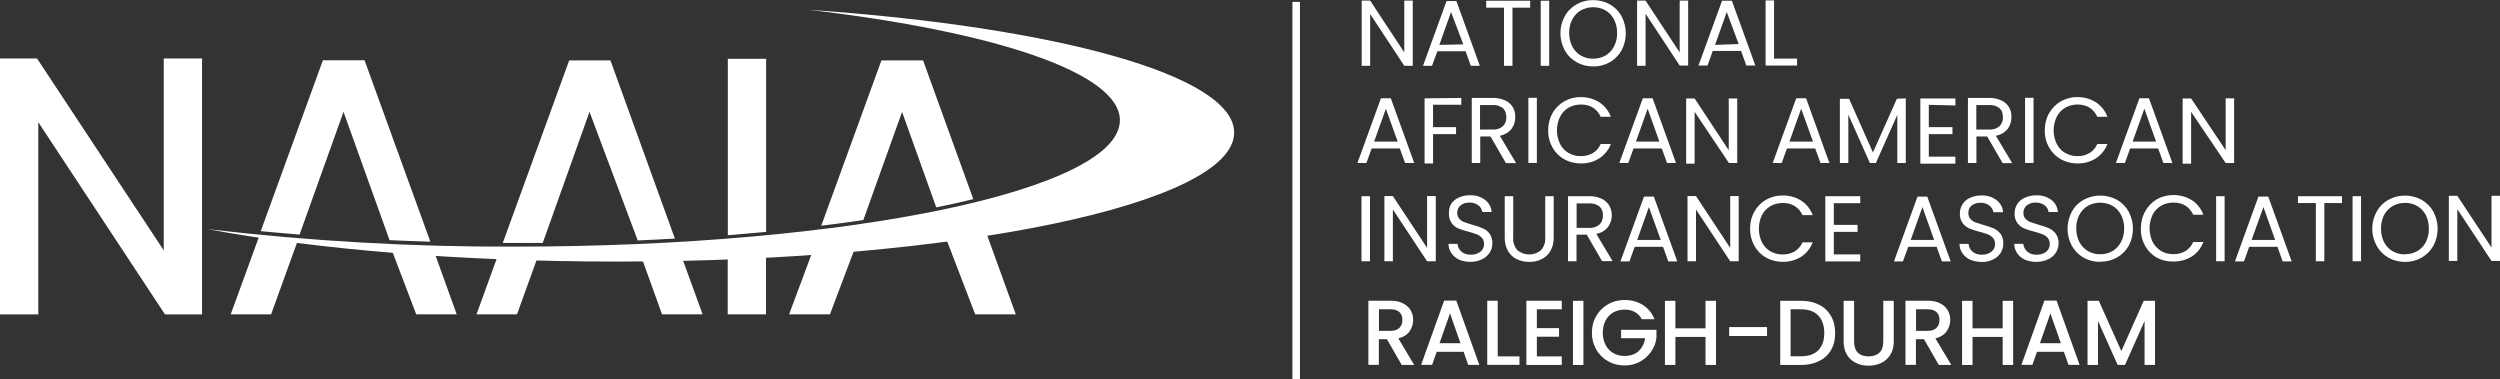
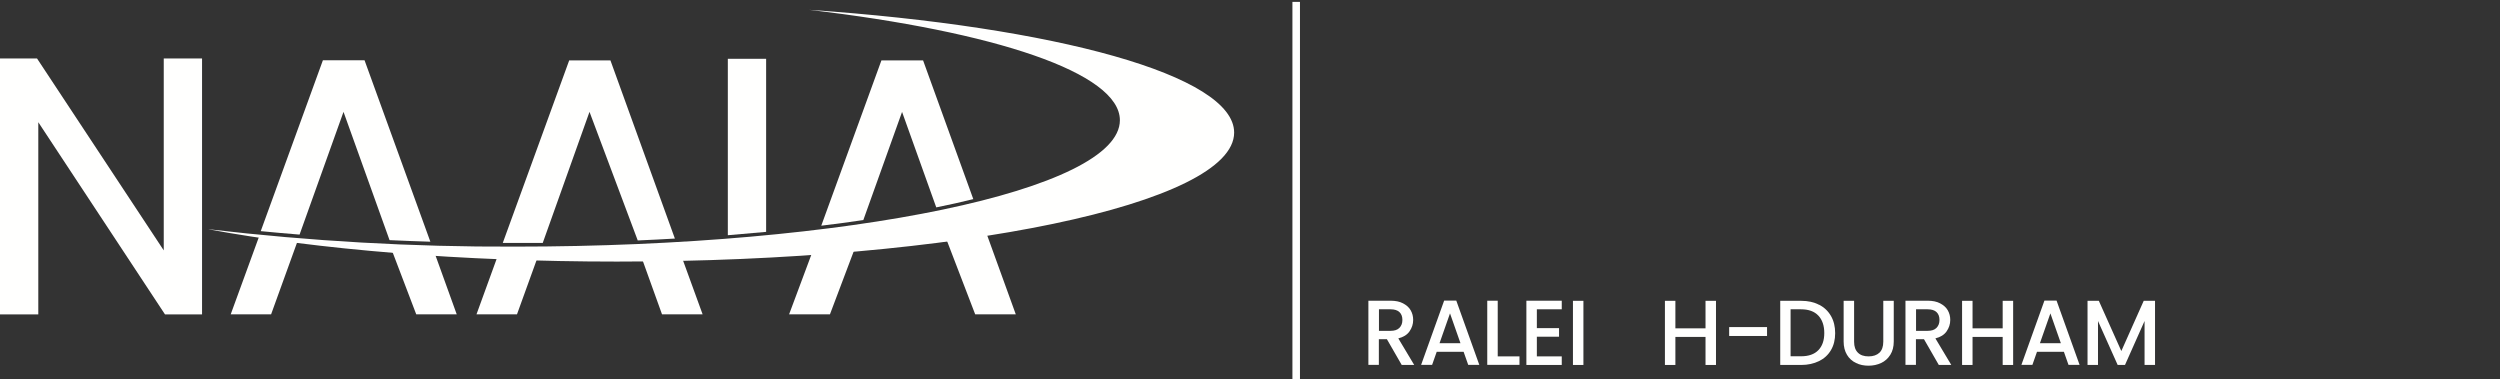
<svg xmlns="http://www.w3.org/2000/svg" id="uuid-486cfdf4-ccf2-4259-a1ce-54e6fd7fba61" data-name="Layer 2" viewBox="0 0 238.93 36.23">
  <rect x="0" y="0" width="238.93" height="36.23" fill="#333333" stroke="none" />
  <defs>
    <style>
      .uuid-71a5e368-4514-4971-8c8b-dce235db2325 {
        fill-rule: evenodd;
      }

      .uuid-71a5e368-4514-4971-8c8b-dce235db2325, .uuid-9b7dabc5-ada7-454f-bbcc-206066b3340e {
        fill: #fffffe;
      }
    </style>
  </defs>
  <g id="uuid-639a2ba1-4823-4dbc-9991-a8c61b71e1cb" data-name="Layer 1">
    <g>
      <path class="uuid-9b7dabc5-ada7-454f-bbcc-206066b3340e" d="M15.65,23.93L3.54,5.59H0v24.46h3.66V11.68l12.11,18.37h3.54V5.59h-3.66v18.34Z" />
      <path class="uuid-9b7dabc5-ada7-454f-bbcc-206066b3340e" d="M22.03,30.04h3.88l2.51-6.94,8.9.48,2.46,6.46h3.87l-2.15-5.96c-6.03-.39-11.68-.84-16.7-1.58l-2.75,7.54Z" />
      <path class="uuid-9b7dabc5-ada7-454f-bbcc-206066b3340e" d="M34.84,5.76h-3.98l-5.94,16.33c1.21.12,2.46.23,3.71.33l4.2-11.73,4.4,12.26c1.29.06,2.59.11,3.9.15l-6.29-17.34Z" />
      <path class="uuid-9b7dabc5-ada7-454f-bbcc-206066b3340e" d="M47.59,24.4l-2.05,5.64h3.87l1.92-5.31h10.03l1.91,5.31h3.88l-1.99-5.47c-2.03.04-4.1.07-6.19.07-3.89,0-7.7-.08-11.38-.23Z" />
      <path class="uuid-9b7dabc5-ada7-454f-bbcc-206066b3340e" d="M56.34,10.69l4.61,12.29c1.19-.05,2.38-.11,3.55-.18l-6.16-17.03h-3.94l-6.35,17.45h3.82l4.47-12.53Z" />
-       <path class="uuid-9b7dabc5-ada7-454f-bbcc-206066b3340e" d="M69.55,30.04h3.66v-5.77c-1.21.07-2.43.12-3.66.16v5.61Z" />
      <path class="uuid-9b7dabc5-ada7-454f-bbcc-206066b3340e" d="M73.22,5.62h-3.66v16.86c1.25-.1,2.46-.21,3.66-.32V5.62Z" />
      <path class="uuid-9b7dabc5-ada7-454f-bbcc-206066b3340e" d="M75.41,30.04h3.91l2.81-7.44,8.06-.4,3.01,7.84h3.88l-2.84-7.84c-4.98.77-10.56,1.39-16.57,1.8l-2.25,6.03Z" />
      <path class="uuid-9b7dabc5-ada7-454f-bbcc-206066b3340e" d="M86.21,10.69l3.27,9.13c1.23-.25,2.42-.51,3.54-.79l-4.8-13.26h-3.98l-5.75,15.8c1.38-.17,2.72-.34,4.02-.54l3.7-10.33Z" />
      <path class="uuid-71a5e368-4514-4971-8c8b-dce235db2325" d="M19.95,21.92c10.4,1.92,24.05,3.08,39,3.08,32.59,0,59-5.52,59-12.33,0-5.47-17.04-10.11-40.63-11.73,17.72,2.07,29.71,6.02,29.71,10.55,0,6.67-25.87,12.08-57.79,12.08-9.79.04-19.57-.52-29.29-1.66Z" />
-       <path class="uuid-71a5e368-4514-4971-8c8b-dce235db2325" d="M135.02,6.29h-.81l-3.26-4.95v4.95h-.81V.06h.81l3.26,4.95V.06h.81v6.23ZM140.08,4.9h-2.71l-.51,1.39h-.86l2.25-6.19h.94l2.24,6.19h-.86l-.5-1.39h.01ZM139.85,4.24l-1.17-3.09-1.12,3.14,2.29-.05ZM146.24.07v.66h-1.69v5.56h-.81V.73h-1.7V.07h4.21ZM148.06.07v6.22h-.81V.07h.81ZM152.26,6.35c-.55,0-1.1-.13-1.58-.4-.47-.27-.87-.66-1.13-1.14-.27-.5-.42-1.06-.42-1.63s.14-1.13.42-1.63c.26-.48.65-.87,1.13-1.14.48-.27,1.02-.41,1.58-.4.56,0,1.11.13,1.59.4.47.27.86.66,1.12,1.13.27.51.41,1.07.41,1.64s-.14,1.14-.41,1.64c-.26.47-.65.86-1.12,1.13-.49.27-1.03.41-1.59.4ZM152.26,5.61c.41,0,.82-.1,1.17-.3.35-.2.64-.5.82-.86.21-.4.31-.85.3-1.3.01-.45-.09-.9-.3-1.3-.18-.36-.47-.66-.81-.86-.36-.2-.77-.3-1.18-.3s-.82.1-1.18.3c-.35.21-.63.51-.81.86-.21.4-.31.85-.3,1.3,0,.45.09.9.3,1.3.19.36.47.66.82.86.36.2.76.31,1.17.3ZM161.34,6.26h-.81l-3.26-4.95v4.98h-.81V.06h.81l3.26,4.95V.06h.81v6.23-.03ZM166.41,4.87h-2.72l-.5,1.39h-.86l2.25-6.19h.94l2.24,6.19h-.86l-.5-1.39ZM166.17,4.21l-1.14-3.06-1.12,3.14,2.26-.08ZM169.55,5.6h2.2v.66h-3.01V.04h.81v5.56ZM133.8,14.19h-2.71l-.5,1.39h-.86l2.25-6.19h.94l2.24,6.19h-.87l-.51-1.39h.02ZM133.58,13.53l-1.13-3.14-1.12,3.14h2.25ZM139.66,9.35v.66h-2.7v2.14h2.2v.67h-2.2v2.8h-.81v-6.22l3.52-.04ZM143.92,15.58l-1.47-2.54h-.98v2.54h-.81v-6.22h2.01c.41-.01.82.07,1.19.24.3.14.56.37.73.65.16.29.24.61.23.94,0,.41-.12.81-.37,1.14-.28.34-.68.57-1.11.65l1.56,2.61h-.98ZM141.46,12.38h1.19c.36.03.71-.09.99-.32.11-.12.2-.25.25-.4.06-.15.08-.31.07-.47,0-.16-.02-.31-.07-.46-.06-.15-.14-.28-.25-.39-.28-.22-.64-.33-1-.3h-1.19v2.35ZM146.88,9.35v6.22h-.81v-6.22h.81ZM147.96,12.46c0-.57.13-1.13.41-1.63.26-.48.65-.87,1.12-1.14.48-.27,1.02-.42,1.58-.41.63-.01,1.24.16,1.77.49.51.33.9.82,1.11,1.39h-.97c-.15-.35-.41-.66-.73-.87-.35-.21-.76-.31-1.17-.3-.41,0-.82.1-1.17.3-.35.2-.63.51-.81.87-.2.4-.3.85-.3,1.3s.1.9.3,1.3c.18.36.46.66.81.86.36.2.76.31,1.17.3.41.01.81-.09,1.17-.3.33-.2.58-.5.73-.86h.97c-.21.57-.6,1.05-1.11,1.38-.53.33-1.15.5-1.77.48-.55,0-1.1-.13-1.58-.4-.47-.27-.86-.66-1.12-1.13-.28-.5-.42-1.06-.41-1.63ZM158.83,14.19h-2.71l-.5,1.39h-.86l2.25-6.19h.93l2.24,6.19h-.86l-.5-1.39ZM158.59,13.53l-1.12-3.14-1.12,3.14h2.24ZM166.05,15.58h-.81l-3.28-4.89v4.95h-.81v-6.23h.81l3.26,4.95v-4.95h.81v6.23-.07ZM173.49,14.19h-2.71l-.5,1.39h-.86l2.25-6.19h.94l2.23,6.19h-.85l-.51-1.39ZM173.27,13.53l-1.13-3.14-1.12,3.14h2.25ZM182.14,9.4v6.18h-.81v-4.6l-2.05,4.6h-.57l-2.06-4.62v4.62h-.81v-6.14h.88l2.28,5.13,2.29-5.13.87-.04ZM184.34,10.01v2.14h2.26v.67h-2.26v2.15h2.54v.67h-3.35v-6.23h3.35v.67l-2.54-.06ZM191.39,15.58l-1.47-2.54h-1.03v2.54h-.81v-6.22h2.01c.41-.01.82.07,1.19.24.3.14.56.37.73.65.16.29.24.61.23.94,0,.41-.12.81-.37,1.14-.28.34-.68.57-1.12.65l1.56,2.61h-.94ZM188.92,12.38h1.19c.36.03.72-.09.99-.32.11-.12.2-.25.25-.4.06-.15.08-.31.07-.47,0-.16-.02-.31-.07-.46-.05-.15-.14-.28-.25-.39-.28-.22-.64-.33-1-.3h-1.22v2.35h.03ZM194.35,9.35v6.22h-.81v-6.22h.81ZM195.42,12.46c0-.57.13-1.13.41-1.63.27-.47.65-.87,1.12-1.14.48-.27,1.02-.42,1.58-.41.63-.01,1.24.16,1.77.49.51.33.9.82,1.11,1.39h-.97c-.15-.35-.41-.66-.73-.87-.35-.21-.76-.31-1.16-.3-.41,0-.82.1-1.17.3-.35.2-.63.51-.81.87-.2.4-.3.85-.3,1.3s.1.9.3,1.3c.18.36.46.66.81.86.36.2.76.31,1.17.3.41.01.81-.09,1.16-.3.33-.2.58-.5.73-.86h.97c-.21.57-.6,1.05-1.11,1.38-.53.33-1.15.5-1.77.48-.55,0-1.09-.13-1.58-.4-.47-.27-.85-.66-1.12-1.13-.28-.5-.42-1.06-.41-1.63ZM206.29,14.19h-2.71l-.5,1.39h-.86l2.25-6.19h.91l2.24,6.19h-.86l-.5-1.39h.02ZM206.06,13.53l-1.12-3.14-1.12,3.14h2.24ZM213.52,15.58h-.81l-3.3-4.89v4.95h-.81v-6.23h.81l3.3,4.94v-4.95h.81v6.23-.06ZM130.93,18.75v6.22h-.81v-6.22h.81ZM137.2,24.97h-.81l-3.27-4.95v4.95h-.81v-6.23h.81l3.27,4.95v-4.95h.83v6.23h-.02ZM140.55,25.03c-.38,0-.75-.07-1.1-.21-.29-.14-.55-.35-.73-.61-.18-.26-.28-.58-.29-.9h.87c.02.28.15.54.36.73.26.22.59.32.92.3.33.02.66-.09.92-.29.11-.09.19-.2.25-.33.06-.13.09-.26.09-.4,0-.21-.06-.42-.2-.58-.14-.15-.3-.26-.49-.34-.26-.1-.52-.18-.79-.25-.34-.08-.67-.19-.99-.32-.25-.11-.47-.28-.63-.51-.19-.27-.28-.59-.26-.92-.02-.32.05-.64.21-.92.18-.26.44-.47.73-.6.34-.15.71-.23,1.08-.22.51-.02,1.02.13,1.43.44.18.14.33.31.44.51.11.2.17.42.19.65h-.89c-.04-.25-.17-.48-.37-.63-.25-.19-.56-.28-.87-.27-.3-.01-.59.08-.83.26-.11.09-.19.2-.25.33-.06.13-.08.27-.08.4,0,.2.06.4.19.55.13.14.29.26.48.33.18.07.45.15.78.25.34.09.67.2.99.34.26.11.48.28.65.51.19.27.29.6.27.94,0,.3-.08.59-.24.85-.18.28-.43.51-.73.65-.34.17-.73.26-1.11.25h.02ZM144.62,18.75v3.94c-.02.22,0,.45.08.66.07.21.18.41.33.57.32.26.71.4,1.12.4s.81-.14,1.12-.4c.15-.17.26-.36.33-.57s.1-.44.08-.66v-3.94h.81v3.93c.02.45-.09.91-.31,1.3-.19.34-.49.62-.84.79-.37.18-.78.27-1.19.26-.41,0-.82-.08-1.19-.26-.36-.17-.65-.45-.84-.79-.22-.4-.32-.85-.31-1.3v-3.93h.81ZM153.12,24.97l-1.47-2.54h-.98v2.54h-.81v-6.22h2.02c.41-.01.82.07,1.19.24.3.14.56.37.73.65.18.32.26.69.24,1.05-.02.37-.15.72-.37,1.01-.27.35-.67.58-1.11.65l1.56,2.61h-1.01ZM150.65,21.78h1.22c.36.03.72-.09,1-.32.11-.12.2-.25.25-.4.06-.15.08-.31.08-.47,0-.16-.02-.32-.07-.46-.06-.15-.14-.28-.26-.39-.28-.22-.64-.33-1-.3h-1.19v2.35h-.03ZM158.94,23.59h-2.71l-.5,1.39h-.86l2.25-6.19h.94l2.24,6.19h-.86l-.5-1.39ZM158.72,22.93l-1.13-3.14-1.12,3.14h2.25ZM166.17,24.97h-.81l-3.27-4.95v4.95h-.81v-6.23h.81l3.27,4.95v-4.95h.81v6.23ZM167.26,21.86c-.01-.57.13-1.14.41-1.63.26-.48.64-.87,1.11-1.14.48-.27,1.02-.41,1.58-.41.63-.01,1.25.16,1.78.49.51.33.89.82,1.1,1.39h-.97c-.16-.35-.41-.65-.73-.86-.35-.21-.76-.31-1.17-.3-.41,0-.81.1-1.17.3-.35.21-.63.51-.81.86-.19.41-.29.85-.29,1.3s.1.89.29,1.3c.19.36.47.66.81.86.36.2.76.31,1.17.3.41.01.81-.09,1.17-.3.32-.21.58-.51.73-.86h.97c-.21.57-.59,1.05-1.1,1.38-.53.33-1.15.5-1.78.48-.55,0-1.09-.13-1.58-.4-.47-.27-.85-.66-1.11-1.13-.28-.5-.42-1.06-.41-1.63ZM175.26,19.41v2.08h2.27v.67h-2.27v2.15h2.53v.67h-3.34v-6.23h3.34v.67h-2.53ZM185.08,23.59h-2.71l-.5,1.39h-.86l2.25-6.19h.93l2.24,6.19h-.84l-.5-1.39h-.01ZM184.85,22.93l-1.12-3.14-1.12,3.14h2.24ZM189.39,25.03c-.38,0-.75-.07-1.1-.21-.29-.13-.55-.34-.73-.61-.19-.26-.29-.58-.29-.9h.87c.02.28.15.54.36.73.26.22.59.32.92.3.33.02.66-.09.92-.29.1-.09.19-.2.25-.33.06-.13.09-.26.08-.4,0-.21-.06-.41-.19-.58-.14-.15-.3-.26-.49-.34-.26-.1-.53-.18-.8-.25-.34-.08-.66-.19-.98-.32-.25-.11-.47-.28-.64-.51-.19-.27-.28-.59-.26-.92,0-.32.09-.63.26-.9.18-.27.43-.48.73-.6.34-.15.71-.23,1.08-.22.51-.02,1.02.13,1.43.44.18.14.33.31.44.51.11.2.17.42.19.65h-.93c-.04-.25-.17-.48-.37-.63-.25-.19-.56-.28-.87-.27-.3-.01-.6.08-.84.26-.1.09-.19.2-.24.33-.05.13-.08.26-.07.4,0,.2.06.4.19.55.13.14.29.26.47.33.19.07.45.15.79.25.34.09.67.2.99.34.25.11.47.29.64.51.19.28.28.6.26.94,0,.3-.08.59-.23.85-.18.28-.43.51-.73.65-.34.17-.73.26-1.11.25h.01ZM194.63,25.03c-.38,0-.76-.07-1.11-.21-.29-.14-.55-.35-.73-.61-.18-.26-.28-.58-.29-.9h.87c.03.28.16.54.37.73.26.22.59.33.92.3.33.02.65-.09.91-.29.11-.09.2-.2.25-.33.06-.13.09-.27.08-.41,0-.21-.06-.42-.2-.58-.13-.15-.3-.26-.49-.34-.26-.1-.52-.18-.79-.25-.34-.08-.67-.19-.99-.32-.25-.11-.47-.29-.63-.51-.19-.27-.28-.59-.26-.92,0-.32.08-.63.26-.9.18-.27.44-.47.73-.6.34-.15.7-.23,1.07-.22.52-.03,1.04.13,1.46.44.18.14.33.31.43.51.11.2.17.42.19.64h-.89c-.04-.25-.17-.48-.37-.63-.25-.19-.56-.28-.88-.27-.3-.01-.59.08-.83.26-.1.09-.19.2-.25.33-.06.13-.08.27-.08.4,0,.2.06.4.19.55.13.14.3.26.48.33.19.07.45.15.79.25.34.09.67.2.99.34.25.11.47.29.64.51.2.27.29.6.27.94,0,.3-.08.59-.24.85-.18.28-.43.51-.73.65-.35.17-.73.26-1.11.25h-.04ZM200.72,25.03c-.55,0-1.1-.13-1.58-.4-.47-.27-.86-.66-1.13-1.14-.27-.5-.41-1.06-.41-1.63s.14-1.13.41-1.63c.26-.48.65-.87,1.13-1.14.49-.26,1.03-.4,1.59-.4s1.1.14,1.59.4c.47.27.86.66,1.12,1.13.27.51.41,1.07.41,1.64s-.14,1.14-.41,1.64c-.27.47-.65.85-1.12,1.11-.48.27-1.03.41-1.59.4h0ZM200.72,24.3c.41,0,.82-.1,1.17-.3.35-.21.63-.51.82-.87.2-.4.31-.85.3-1.3.01-.45-.09-.9-.3-1.3-.19-.36-.47-.66-.81-.86-.36-.2-.77-.3-1.18-.3s-.82.1-1.18.3c-.35.21-.63.51-.81.86-.21.4-.31.85-.3,1.3,0,.45.1.9.3,1.3.19.36.47.66.82.87.36.2.76.31,1.17.3ZM204.61,21.83c-.01-.57.13-1.14.41-1.63.26-.48.64-.87,1.1-1.15.48-.27,1.02-.41,1.58-.41.63-.01,1.25.16,1.78.49.51.33.89.82,1.1,1.39h-.97c-.16-.35-.41-.65-.73-.86-.35-.21-.76-.31-1.17-.3-.41,0-.81.1-1.17.3-.35.21-.63.51-.81.86-.19.41-.29.85-.29,1.3s.1.89.29,1.3c.19.36.47.66.81.87.36.2.76.31,1.17.3.41.01.81-.09,1.17-.3.32-.21.58-.51.73-.86h.97c-.21.57-.59,1.05-1.1,1.38-.53.33-1.15.5-1.78.48-.55.02-1.09-.11-1.58-.37-.47-.27-.85-.66-1.11-1.13-.28-.5-.42-1.06-.41-1.63v-.02ZM212.61,18.75v6.22h-.81v-6.22h.81ZM217.67,23.59h-2.71l-.5,1.39h-.86l2.24-6.19h.94l2.24,6.19h-.86l-.5-1.39ZM217.44,22.93l-1.12-3.14-1.13,3.14h2.25ZM223.83,18.75v.66h-1.69v5.56h-.81v-5.56h-1.71v-.66h4.21ZM225.65,18.75v6.22h-.81v-6.22h.81ZM229.85,25.03c-.55,0-1.1-.13-1.58-.4-.47-.27-.86-.66-1.13-1.14-.27-.5-.42-1.06-.42-1.63s.14-1.13.42-1.63c.26-.48.65-.87,1.13-1.14.49-.26,1.03-.4,1.58-.4s1.1.14,1.58.4c.47.27.86.66,1.13,1.13.27.51.41,1.07.41,1.64s-.14,1.14-.41,1.64c-.27.47-.66.86-1.13,1.13-.48.27-1.03.41-1.58.4ZM229.85,24.3c.41,0,.82-.1,1.17-.3.35-.2.63-.5.82-.85.2-.4.3-.85.29-1.3.01-.45-.09-.9-.29-1.3-.19-.36-.47-.66-.82-.86-.36-.2-.76-.31-1.17-.3-.41,0-.82.1-1.18.3-.35.21-.63.51-.82.86-.2.4-.3.85-.29,1.3-.01.45.09.9.29,1.3.19.36.47.66.82.86.36.2.77.31,1.18.3h0ZM238.93,24.94h-.81l-3.27-4.95v4.95h-.81v-6.23h.81l3.27,4.95v-4.95h.81v6.23Z" />
      <path class="uuid-9b7dabc5-ada7-454f-bbcc-206066b3340e" d="M124.24.18h-.72v36.05h.72V.18Z" />
      <g>
        <path class="uuid-9b7dabc5-ada7-454f-bbcc-206066b3340e" d="M133.96,34.87l-1.41-2.45h-.77v2.45h-1v-6.13h2.12c.47,0,.87.08,1.19.25s.57.38.73.66c.16.28.24.58.24.93,0,.4-.12.76-.35,1.09-.23.33-.59.55-1.07.67l1.52,2.54h-1.2ZM131.78,31.62h1.11c.38,0,.66-.09.85-.28.19-.19.29-.44.29-.76s-.09-.57-.28-.75c-.19-.18-.47-.27-.85-.27h-1.11v2.05Z" />
        <path class="uuid-9b7dabc5-ada7-454f-bbcc-206066b3340e" d="M139.87,33.62h-2.56l-.44,1.25h-1.05l2.2-6.14h1.16l2.2,6.14h-1.06l-.44-1.25ZM139.58,32.8l-1-2.85-1,2.85h2Z" />
        <path class="uuid-9b7dabc5-ada7-454f-bbcc-206066b3340e" d="M143.15,34.06h2.07v.81h-3.08v-6.13h1v5.32Z" />
        <path class="uuid-9b7dabc5-ada7-454f-bbcc-206066b3340e" d="M146.88,29.56v1.8h2.12v.82h-2.12v1.88h2.38v.82h-3.38v-6.14h3.38v.82h-2.38Z" />
        <path class="uuid-9b7dabc5-ada7-454f-bbcc-206066b3340e" d="M151.33,28.75v6.13h-1v-6.13h1Z" />
-         <path class="uuid-9b7dabc5-ada7-454f-bbcc-206066b3340e" d="M156.91,30.51c-.16-.31-.38-.54-.66-.69s-.61-.23-.98-.23c-.41,0-.77.09-1.08.27-.32.18-.57.44-.74.78-.18.33-.27.72-.27,1.16s.09.83.27,1.17c.18.34.43.6.74.78.32.18.68.27,1.08.27.55,0,.99-.15,1.33-.46s.55-.72.63-1.24h-2.3v-.8h3.38v.78c-.06.48-.23.91-.51,1.31s-.63.72-1.07.96c-.44.24-.92.36-1.46.36-.58,0-1.1-.13-1.58-.4-.48-.27-.85-.64-1.13-1.12-.28-.48-.42-1.01-.42-1.61s.14-1.14.42-1.61c.28-.48.66-.85,1.14-1.12.48-.27,1-.4,1.57-.4.65,0,1.23.16,1.74.48.51.32.88.77,1.11,1.36h-1.21Z" />
        <path class="uuid-9b7dabc5-ada7-454f-bbcc-206066b3340e" d="M164,28.75v6.13h-1v-2.68h-2.88v2.68h-1v-6.13h1v2.63h2.88v-2.63h1Z" />
        <path class="uuid-9b7dabc5-ada7-454f-bbcc-206066b3340e" d="M168.88,31.26v.85h-3.62v-.85h3.62Z" />
        <path class="uuid-9b7dabc5-ada7-454f-bbcc-206066b3340e" d="M173.85,29.12c.49.25.87.61,1.14,1.08.27.47.4,1.01.4,1.64s-.13,1.16-.4,1.62c-.27.46-.65.81-1.14,1.05-.49.24-1.06.37-1.71.37h-2v-6.13h2c.65,0,1.22.12,1.71.38ZM173.78,33.47c.38-.39.57-.93.57-1.64s-.19-1.27-.57-1.67c-.38-.4-.93-.6-1.65-.6h-1v4.49h1c.72,0,1.27-.19,1.65-.58Z" />
        <path class="uuid-9b7dabc5-ada7-454f-bbcc-206066b3340e" d="M177.2,28.75v3.91c0,.46.12.81.37,1.05.24.24.58.35,1.02.35s.78-.12,1.03-.35c.24-.23.37-.58.37-1.05v-3.91h1v3.89c0,.5-.11.92-.33,1.27-.22.35-.51.61-.87.78-.36.17-.77.26-1.21.26s-.84-.08-1.2-.26c-.36-.17-.65-.43-.86-.78s-.32-.77-.32-1.27v-3.89h1Z" />
        <path class="uuid-9b7dabc5-ada7-454f-bbcc-206066b3340e" d="M185.29,34.87l-1.41-2.45h-.77v2.45h-1v-6.13h2.12c.47,0,.87.08,1.19.25s.57.38.73.66c.16.28.24.58.24.93,0,.4-.12.76-.35,1.09-.23.33-.59.55-1.07.67l1.52,2.54h-1.2ZM183.11,31.62h1.11c.38,0,.66-.09.85-.28.19-.19.29-.44.29-.76s-.09-.57-.28-.75c-.19-.18-.47-.27-.85-.27h-1.11v2.05Z" />
        <path class="uuid-9b7dabc5-ada7-454f-bbcc-206066b3340e" d="M192.4,28.75v6.13h-1v-2.68h-2.88v2.68h-1v-6.13h1v2.63h2.88v-2.63h1Z" />
        <path class="uuid-9b7dabc5-ada7-454f-bbcc-206066b3340e" d="M197.24,33.62h-2.56l-.44,1.25h-1.05l2.2-6.14h1.16l2.2,6.14h-1.06l-.44-1.25ZM196.96,32.8l-1-2.85-1,2.85h2Z" />
        <path class="uuid-9b7dabc5-ada7-454f-bbcc-206066b3340e" d="M205.96,28.75v6.13h-1v-4.2l-1.87,4.2h-.7l-1.88-4.2v4.2h-1v-6.13h1.08l2.15,4.8,2.14-4.8h1.08Z" />
      </g>
    </g>
  </g>
</svg>